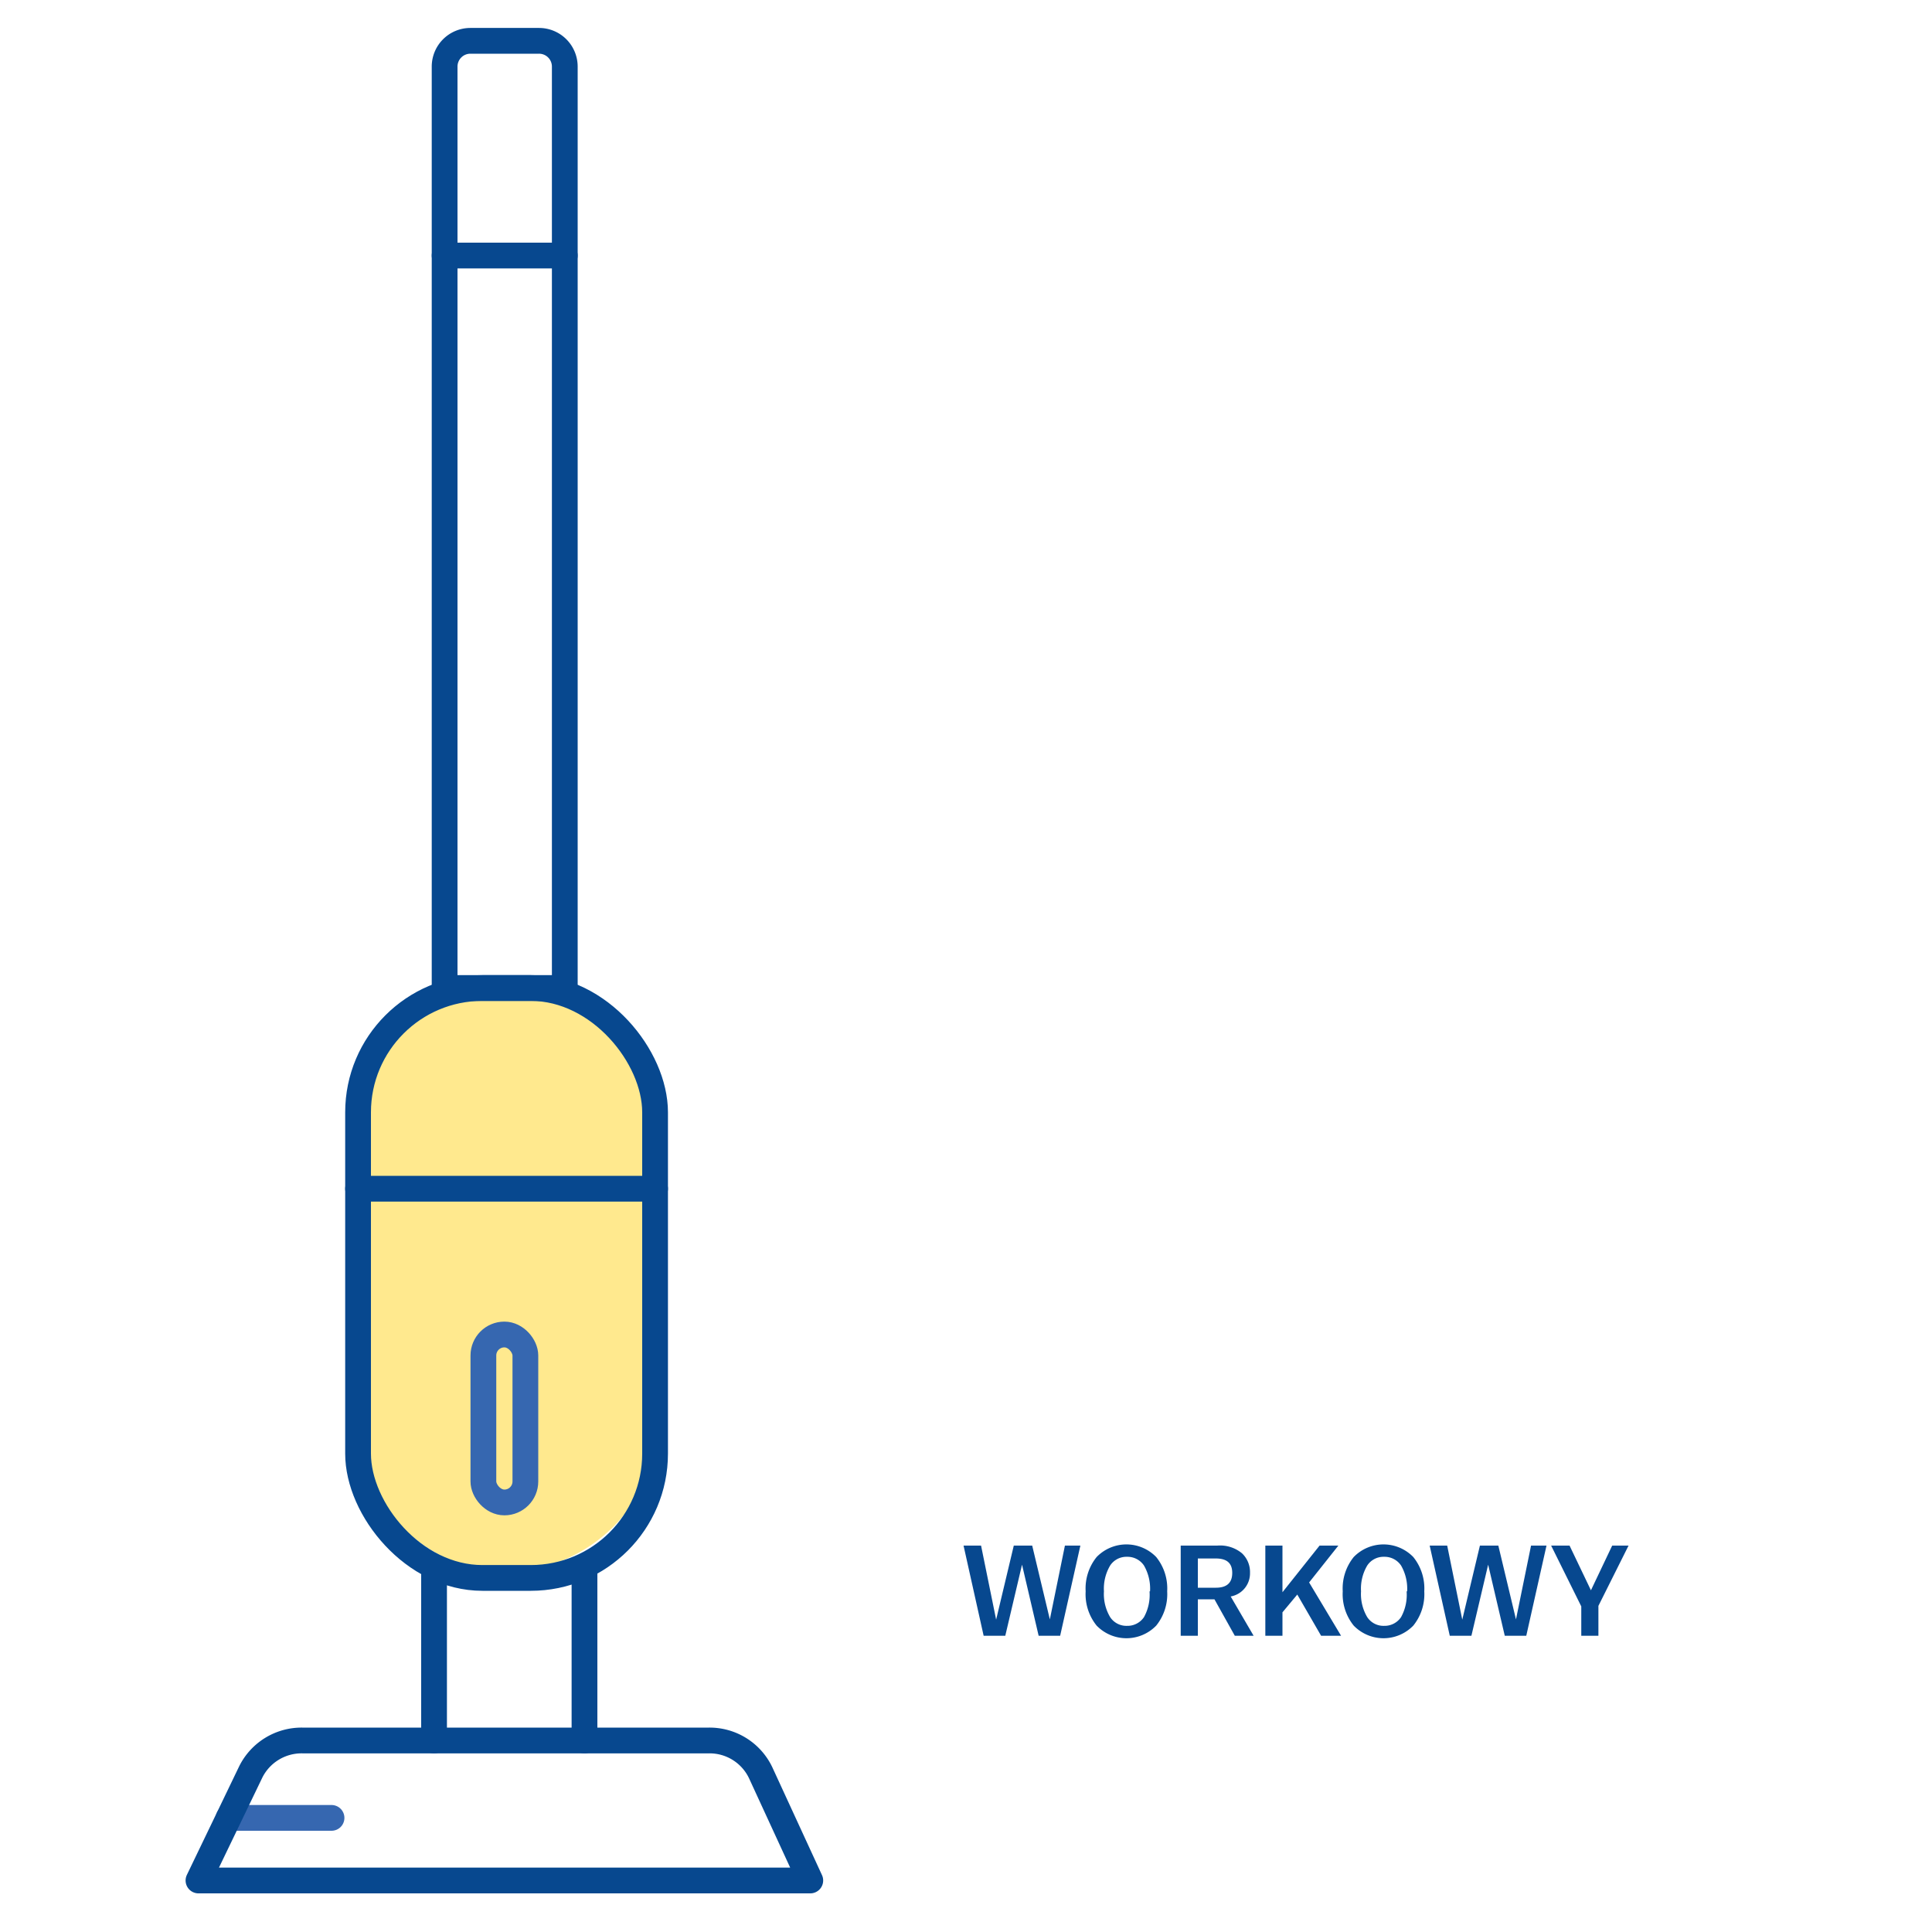
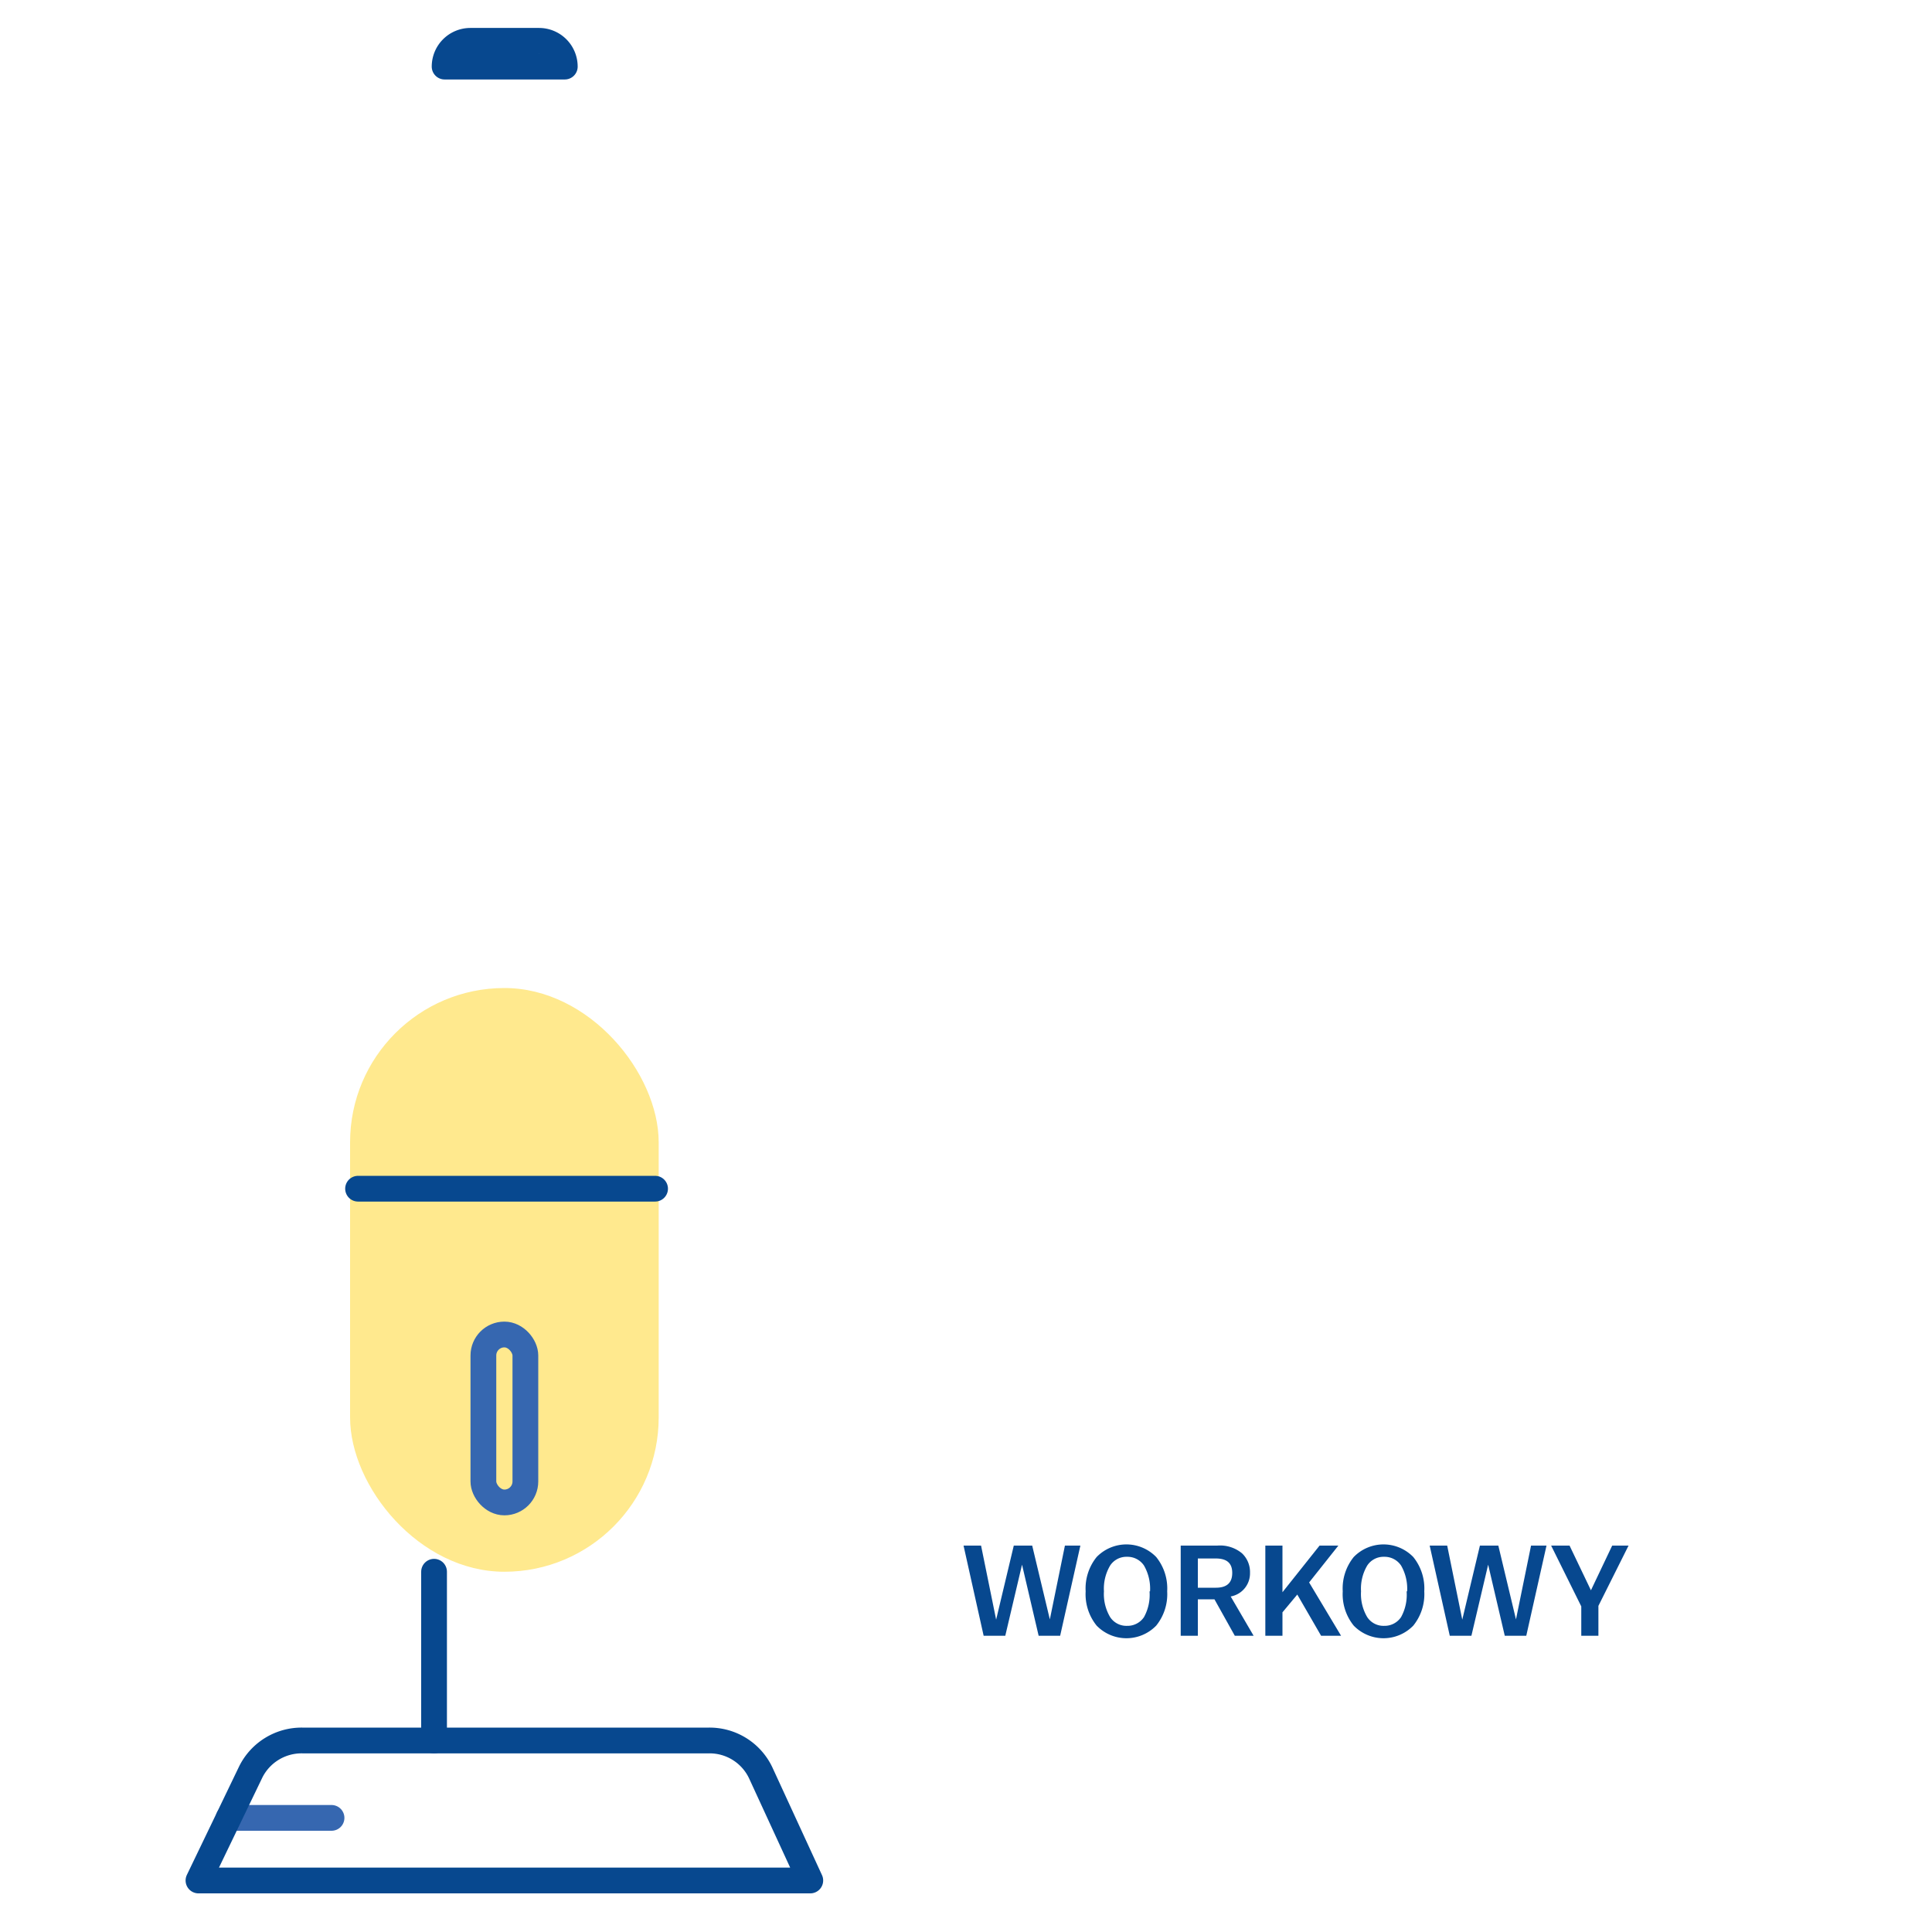
<svg xmlns="http://www.w3.org/2000/svg" id="Warstwa_1" data-name="Warstwa 1" viewBox="0 0 150 150">
  <defs>
    <style>.cls-1,.cls-4{fill:none;stroke-linecap:round;stroke-linejoin:round;stroke-width:2px;}.cls-1{stroke:#3667b0;}.cls-2{fill:#ffdb43;opacity:0.6;}.cls-3{fill:#07488f;}.cls-4{stroke:#07488f;}</style>
  </defs>
  <title>ikonki</title>
  <line class="cls-1" x1="17.75" y1="141.14" x2="25.74" y2="141.14" />
  <rect class="cls-2" x="27.18" y="76.71" width="23.96" height="45.32" rx="11.98" />
  <path class="cls-3" d="M74.81,120h1.36l1.17,5.75L78.71,120h1.43l1.37,5.73L82.68,120h1.2l-1.57,7H80.64l-1.29-5.52L78.05,127H76.37Z" />
  <path class="cls-3" d="M84.29,123.55v0a3.88,3.88,0,0,1,.85-2.66,3.22,3.22,0,0,1,4.63,0,3.88,3.88,0,0,1,.85,2.66v0a3.88,3.88,0,0,1-.85,2.66,3.22,3.22,0,0,1-4.63,0A3.88,3.88,0,0,1,84.29,123.55Zm5,0v0a3.61,3.61,0,0,0-.47-2,1.54,1.54,0,0,0-1.32-.68,1.51,1.51,0,0,0-1.31.68,3.52,3.52,0,0,0-.48,2v0a3.5,3.5,0,0,0,.48,2,1.51,1.51,0,0,0,1.31.68,1.54,1.54,0,0,0,1.32-.68A3.59,3.59,0,0,0,89.25,123.55Z" />
  <path class="cls-3" d="M91.67,120h2.84a2.66,2.66,0,0,1,1.92.6,2,2,0,0,1,.62,1.52,1.82,1.82,0,0,1-1.5,1.83L97.33,127H95.87l-1.58-2.83H93V127H91.67ZM93,123.27h1.4c.85,0,1.27-.38,1.27-1.15S95.24,121,94.39,121H93Z" />
  <path class="cls-3" d="M98.24,120h1.33v3.62l2.88-3.62h1.46l-2.27,2.86,2.48,4.14h-1.55l-1.85-3.2-1.15,1.38V127H98.24Z" />
  <path class="cls-3" d="M104.25,123.55v0a3.88,3.88,0,0,1,.85-2.66,3.22,3.22,0,0,1,4.63,0,3.88,3.88,0,0,1,.85,2.66v0a3.88,3.88,0,0,1-.85,2.66,3.22,3.22,0,0,1-4.63,0A3.88,3.88,0,0,1,104.25,123.55Zm5,0v0a3.61,3.61,0,0,0-.47-2,1.54,1.54,0,0,0-1.32-.68,1.51,1.51,0,0,0-1.31.68,3.52,3.52,0,0,0-.48,2v0a3.5,3.5,0,0,0,.48,2,1.51,1.51,0,0,0,1.31.68,1.54,1.54,0,0,0,1.32-.68A3.59,3.59,0,0,0,109.21,123.55Z" />
  <path class="cls-3" d="M111,120h1.36l1.17,5.75L114.9,120h1.43l1.37,5.73,1.17-5.73h1.2l-1.57,7h-1.67l-1.29-5.52-1.3,5.52h-1.68Z" />
  <path class="cls-3" d="M122.77,124.72,120.43,120h1.43l1.66,3.47,1.65-3.47h1.27l-2.34,4.68V127h-1.33Z" />
-   <path class="cls-4" d="M36.52,3.17h5.33a2,2,0,0,1,2,2V76.71a0,0,0,0,1,0,0H34.52a0,0,0,0,1,0,0V5.17A2,2,0,0,1,36.52,3.17Z" />
-   <line class="cls-4" x1="43.85" y1="19.84" x2="34.52" y2="19.84" />
-   <rect class="cls-4" x="27.8" y="76.71" width="23.06" height="45.8" rx="9.65" />
+   <path class="cls-4" d="M36.52,3.17h5.33a2,2,0,0,1,2,2a0,0,0,0,1,0,0H34.52a0,0,0,0,1,0,0V5.17A2,2,0,0,1,36.52,3.17Z" />
  <line class="cls-4" x1="27.8" y1="92.29" x2="50.86" y2="92.29" />
  <line class="cls-4" x1="33.7" y1="122.03" x2="33.7" y2="135.13" />
-   <line class="cls-4" x1="45.38" y1="122.03" x2="45.38" y2="135.13" />
  <path class="cls-4" d="M62.91,146H15.41l4.06-8.43a4.41,4.41,0,0,1,4-2.44H55.06a4.39,4.39,0,0,1,4,2.51Z" />
  <rect class="cls-1" x="37.53" y="103.61" width="3.26" height="13.04" rx="1.63" />
</svg>